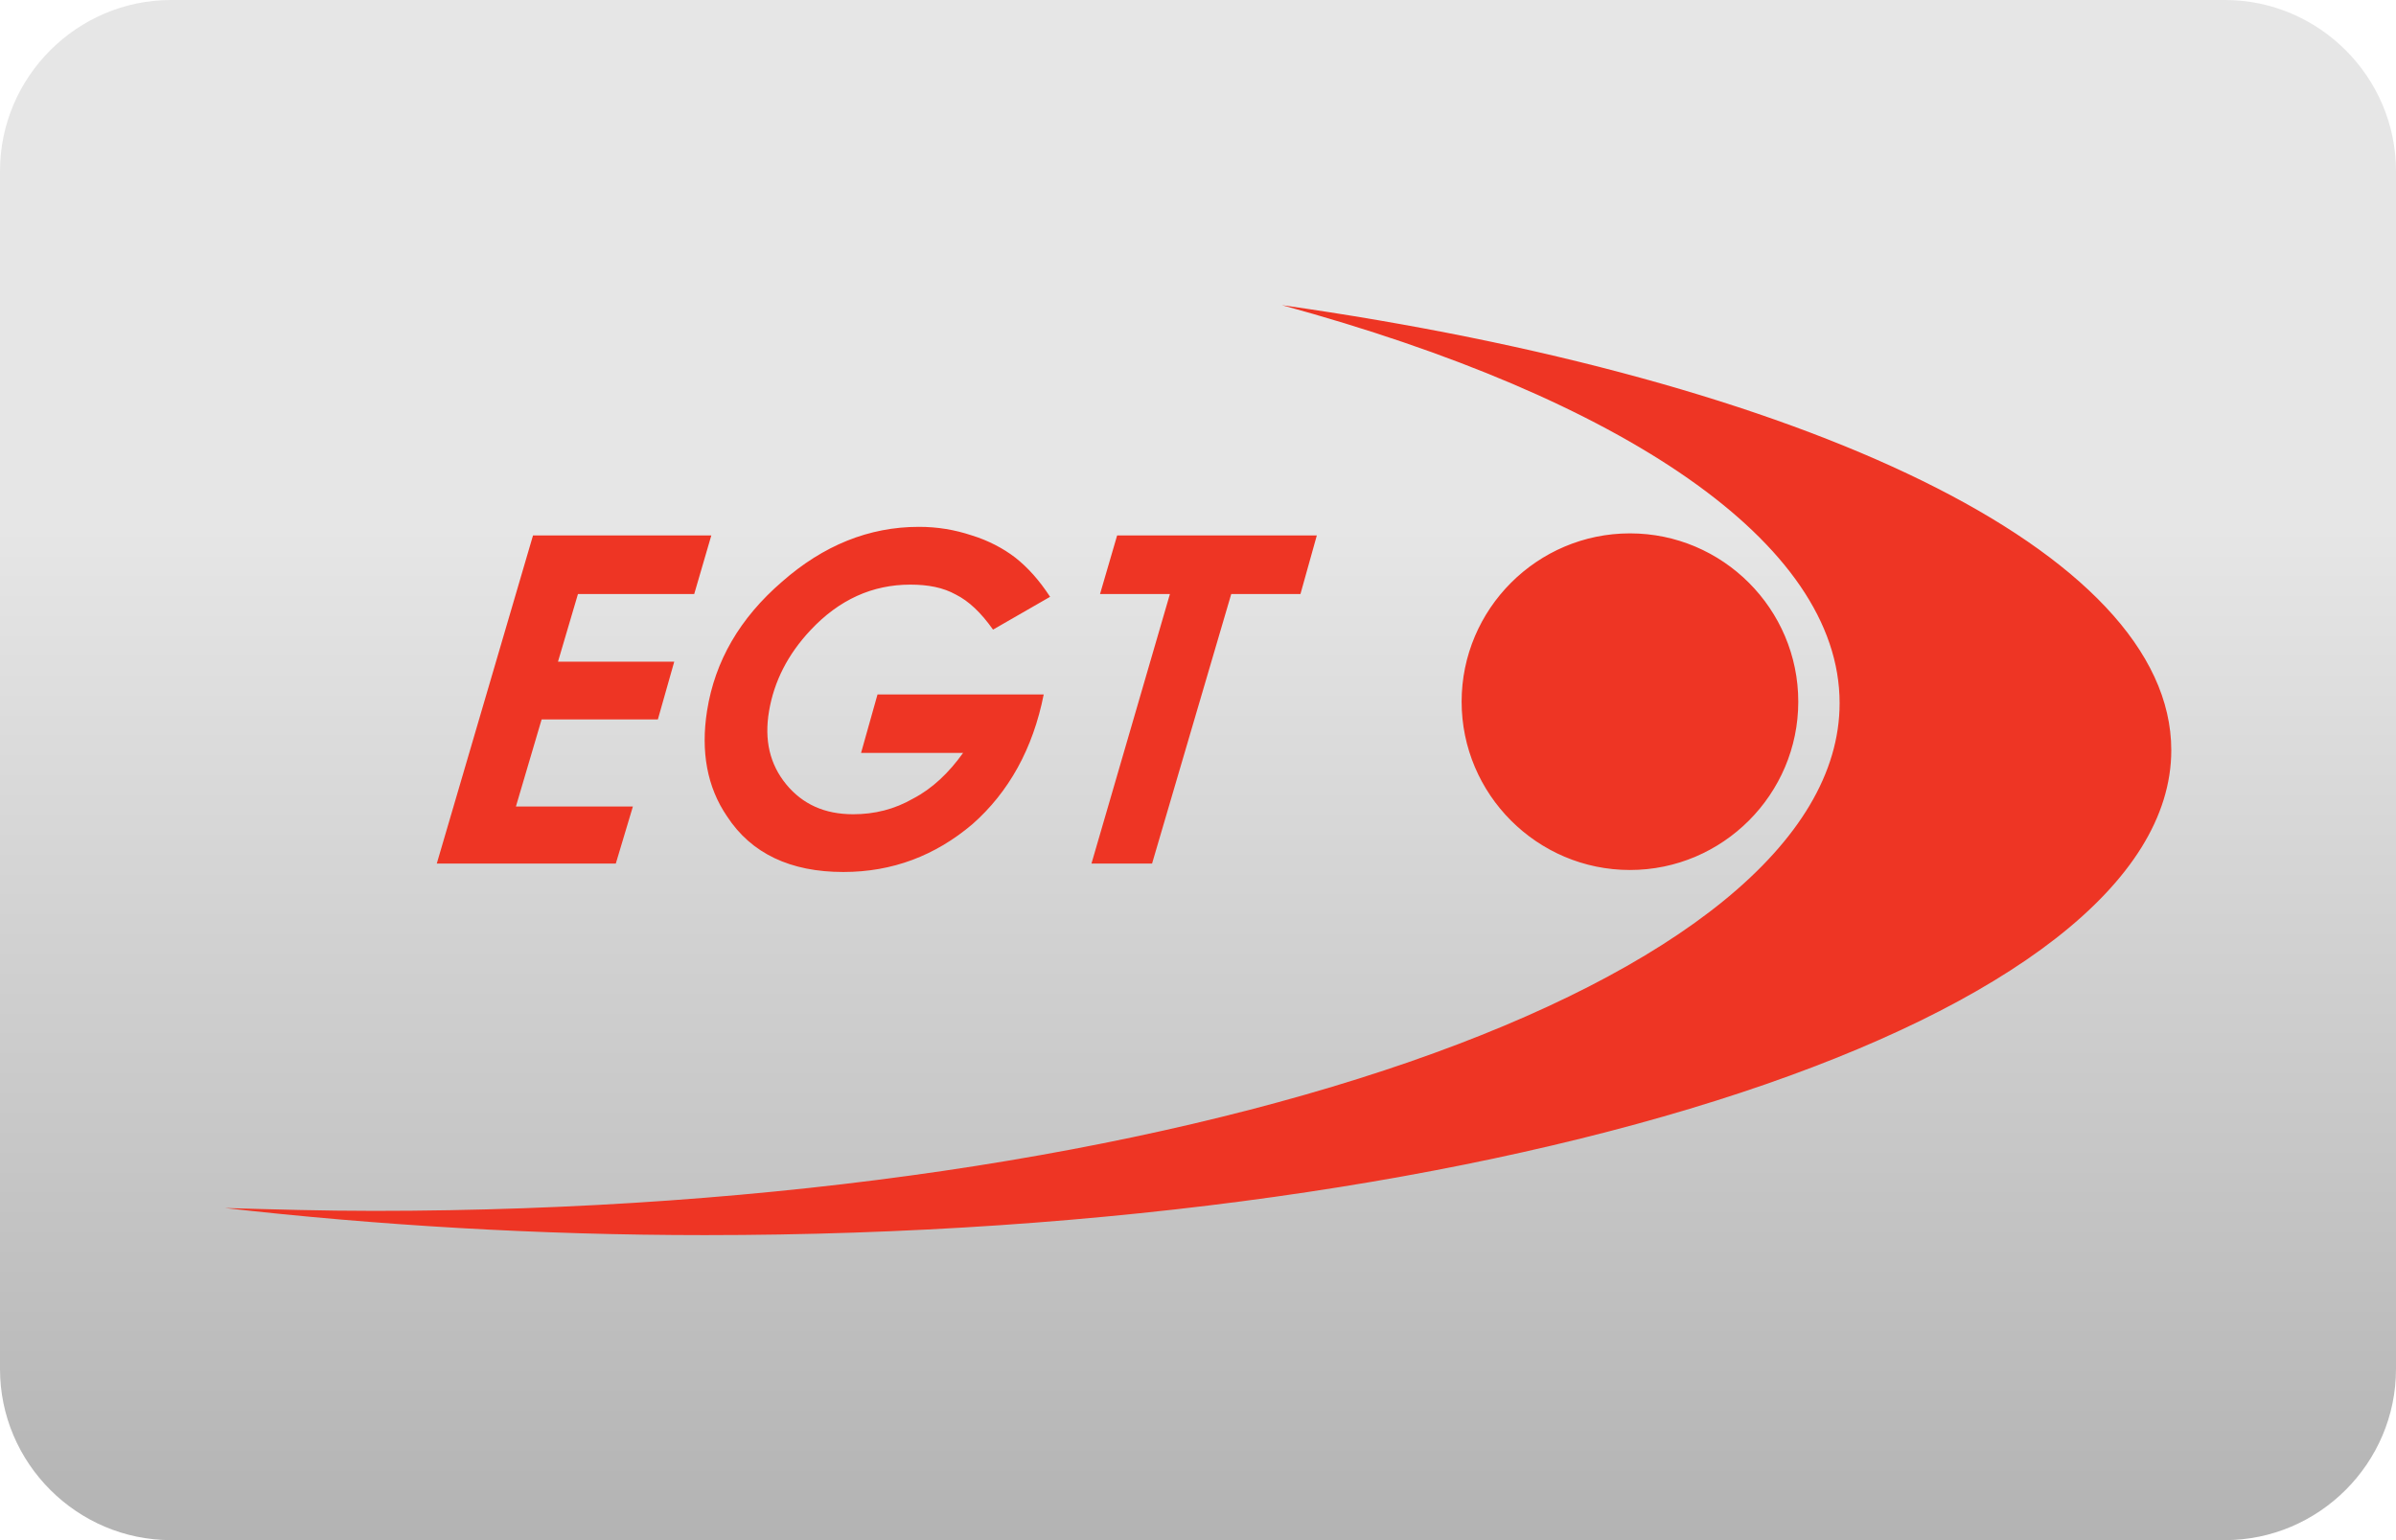
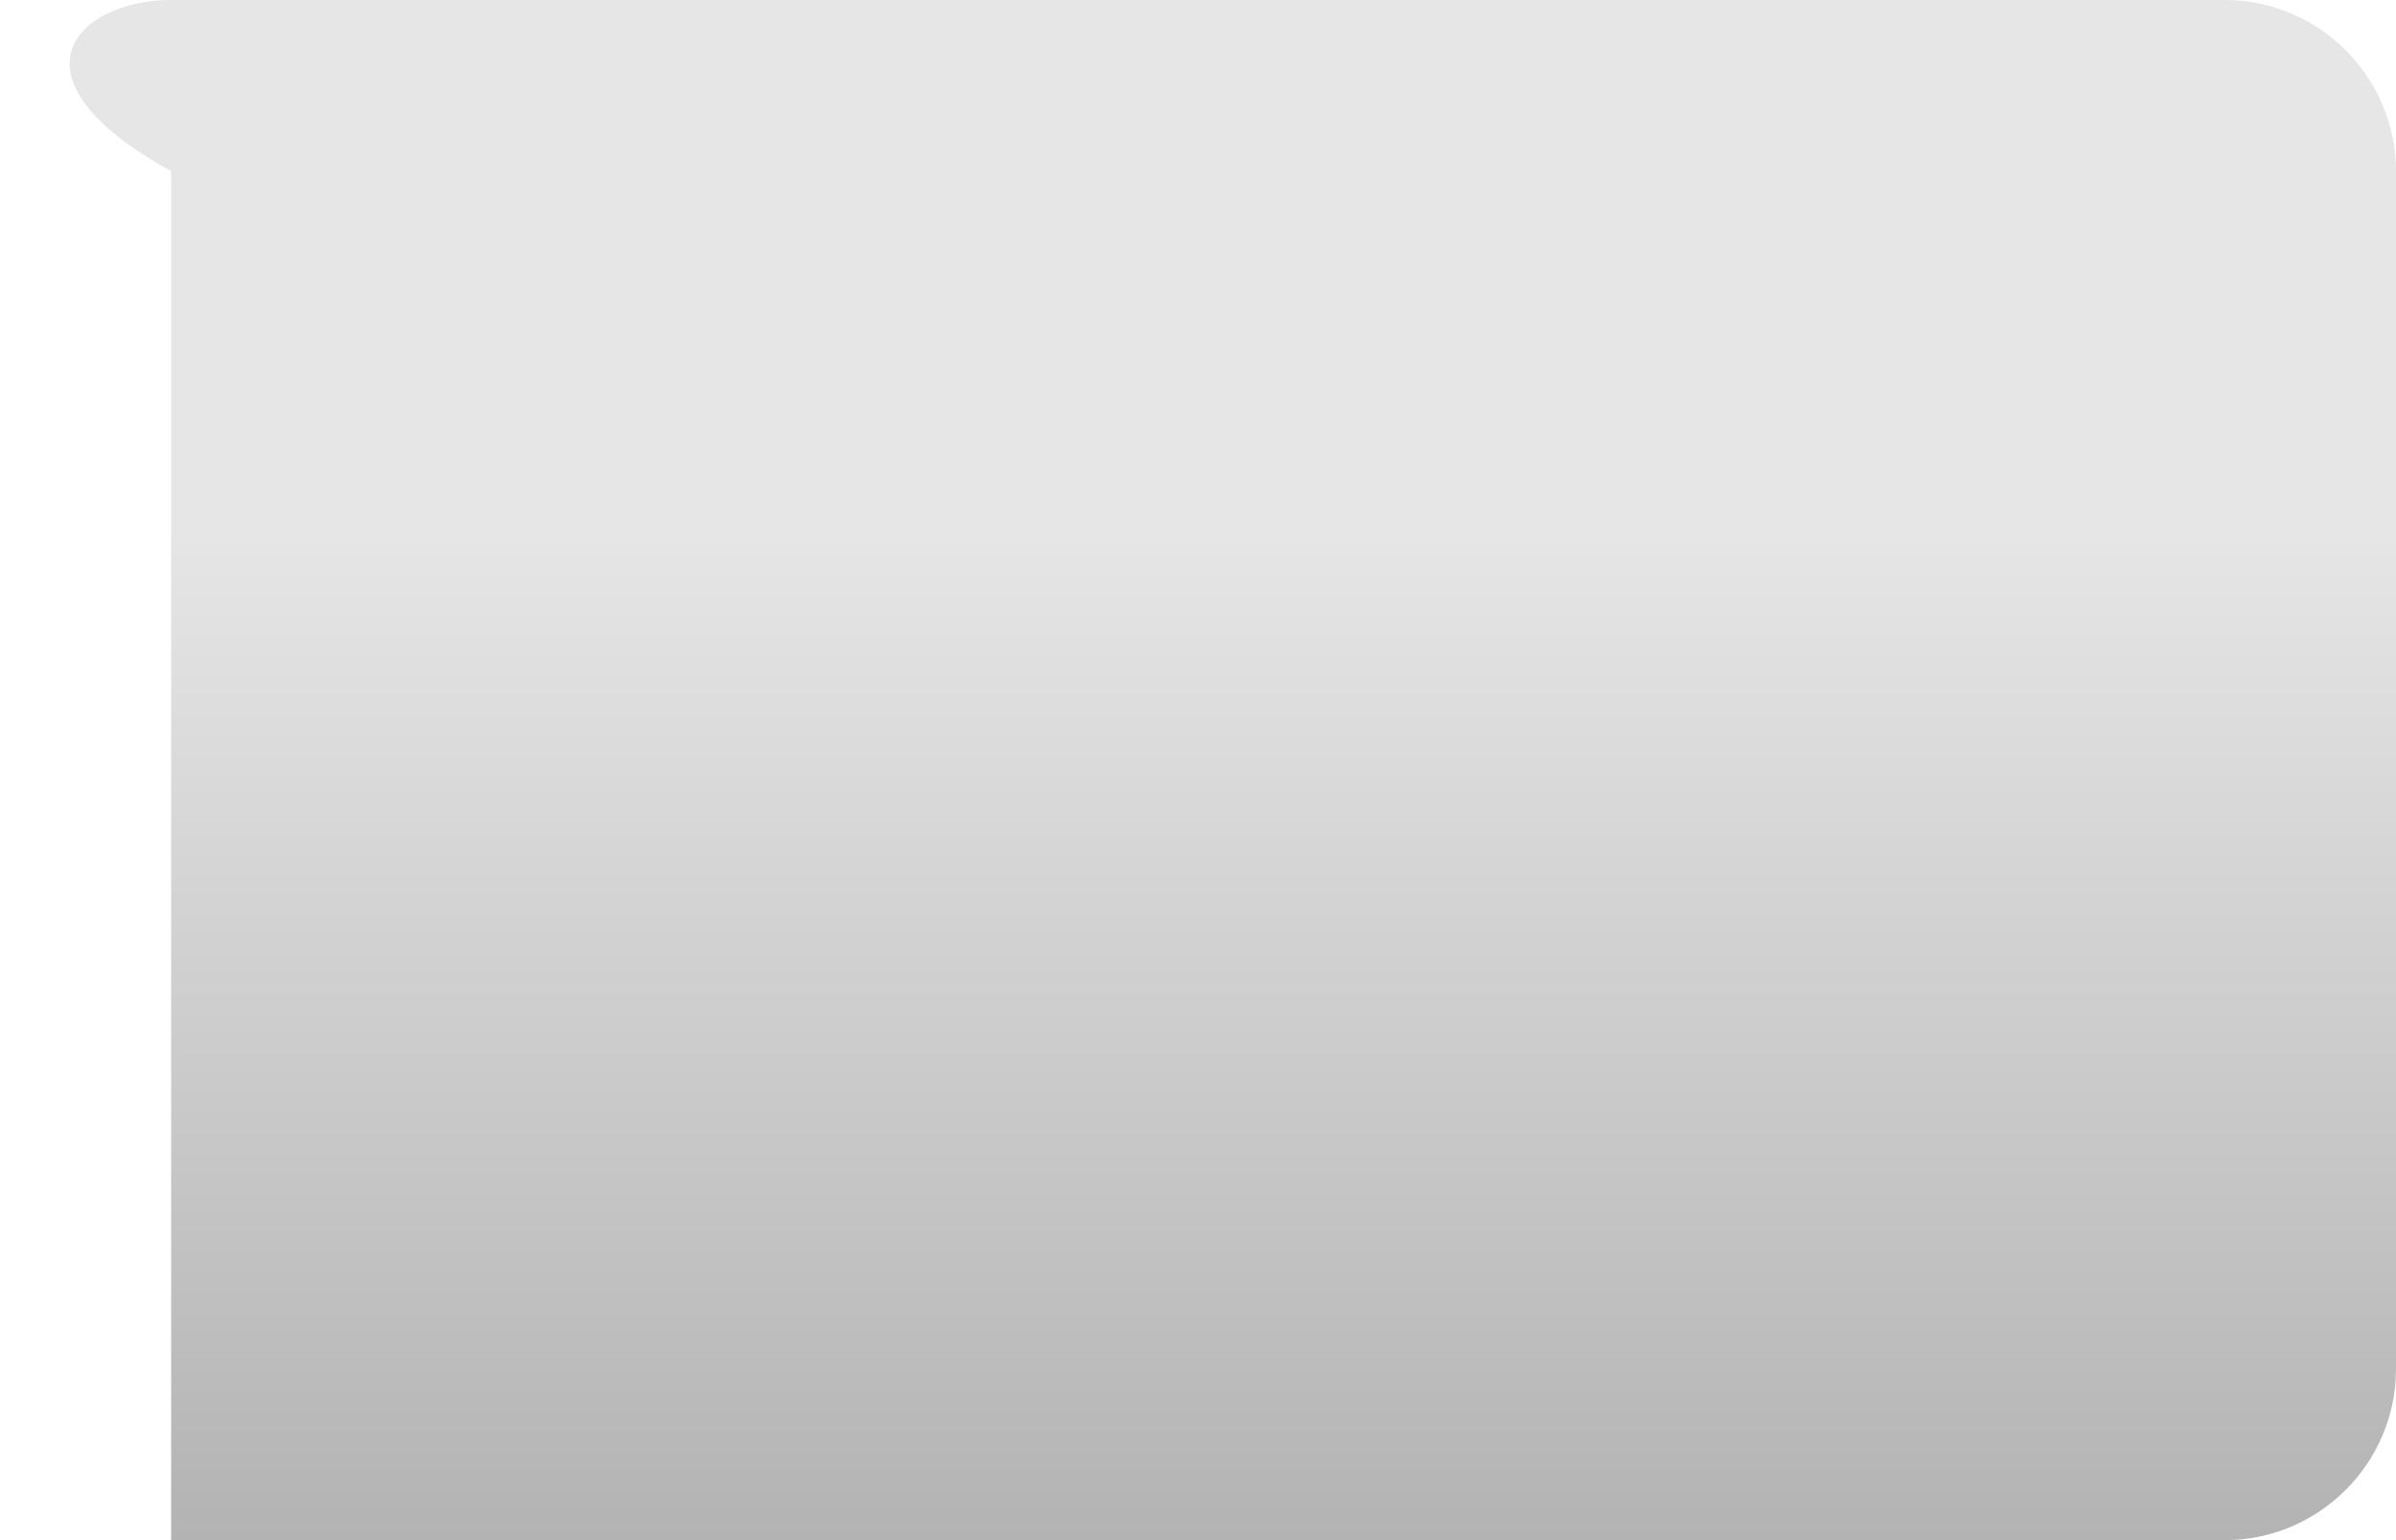
<svg xmlns="http://www.w3.org/2000/svg" version="1.1" id="casino-payments" x="0px" y="0px" viewBox="0 0 1400 900" style="enable-background:new 0 0 1400 900;" xml:space="preserve">
  <style type="text/css">
	.st0{fill:url(#card-form_1_);}
	.st1{fill:#EE3524;}
</style>
  <g id="ecopayz_4_">
    <linearGradient id="card-form_1_" gradientUnits="userSpaceOnUse" x1="700" y1="-1513.008" x2="700" y2="-613.008" gradientTransform="matrix(1 0 0 -1 0 -613.008)">
      <stop offset="0" style="stop-color:#B3B3B3" />
      <stop offset="0.658" style="stop-color:#E6E6E6" />
    </linearGradient>
-     <path id="card-form_3_" class="st0" d="M1300,900H100C45,900,0,855,0,800V100C0,45,45,0,100,0h1200c55,0,100,45,100,100v700   C1400,855,1355,900,1300,900z" />
+     <path id="card-form_3_" class="st0" d="M1300,900H100V100C0,45,45,0,100,0h1200c55,0,100,45,100,100v700   C1400,855,1355,900,1300,900z" />
  </g>
  <g id="layer1" transform="translate(0,-997.362)">
    <g id="g2986" transform="matrix(0.249,0,0,0.249,-18.609,985.043)">
-       <path id="path2988" class="st1" d="M1325.5,1306.1h418.4l-40.1,137.4H1431l-46.9,158.9h272.8l-38.4,135.5h-272.8l-60.3,204.3    h274.5l-40.1,133.9h-420.1L1325.5,1306.1z M3082.8,765.6C4308,939.6,5169.9,1342.9,5169.9,1810c0,626-1546.5,1138.1-3441.2,1138.1    c-393.2,0-773.2-23.5-1126.3-63.6c115.4,3.3,230.9,6.7,349.8,6.7c1894.6,0,3439.4-535.6,3439.4-1191.6    C4391.7,1321.3,3879.6,983.1,3082.8,765.6 M3899.6,2091.2c217.6,0,395-177.5,395-395c0-217.6-177.3-395-395-395    c-217.6,0-395,177.5-395,395C3504.6,1913.7,3682,2091.2,3899.6,2091.2 M2696.2,1306.1h468.6l-38.4,137.4H2964l-185.8,632.6H2636    l184.1-632.6h-164L2696.2,1306.1z M2538.9,1450.1l-133.9,77c-28.5-40.3-57-67-87-82.1c-30.1-16.8-65.3-23.5-107.1-23.5    c-88.7,0-167.3,35.2-234.4,107.1c-53.5,57-85.3,120.5-97,189.1c-11.8,68.6,1.7,125.5,40.1,172.4c38.5,46.9,90.4,70.3,157.3,70.3    c50.2,0,97.1-11.7,140.6-36.8c45.1-23.5,83.7-60.3,117.2-107.1h-239.4l38.6-137.2h237.3h152.7c-25.1,127.2-82,229.3-167.4,304.5    c-87,73.7-187.4,112.1-302.9,112.1c-123.9,0-216-43.4-272.8-130.6c-46.9-68.6-61.9-152.2-46.9-247.6    c18.5-117.1,77-217.6,175.8-302.9c97.1-85.4,204.2-128.9,321.3-128.9c43.6,0,83.7,6.7,123.9,20c38.5,11.8,73.7,30.2,102.1,52    C2487,1381.5,2513.8,1411.6,2538.9,1450.1" />
-     </g>
+       </g>
  </g>
</svg>